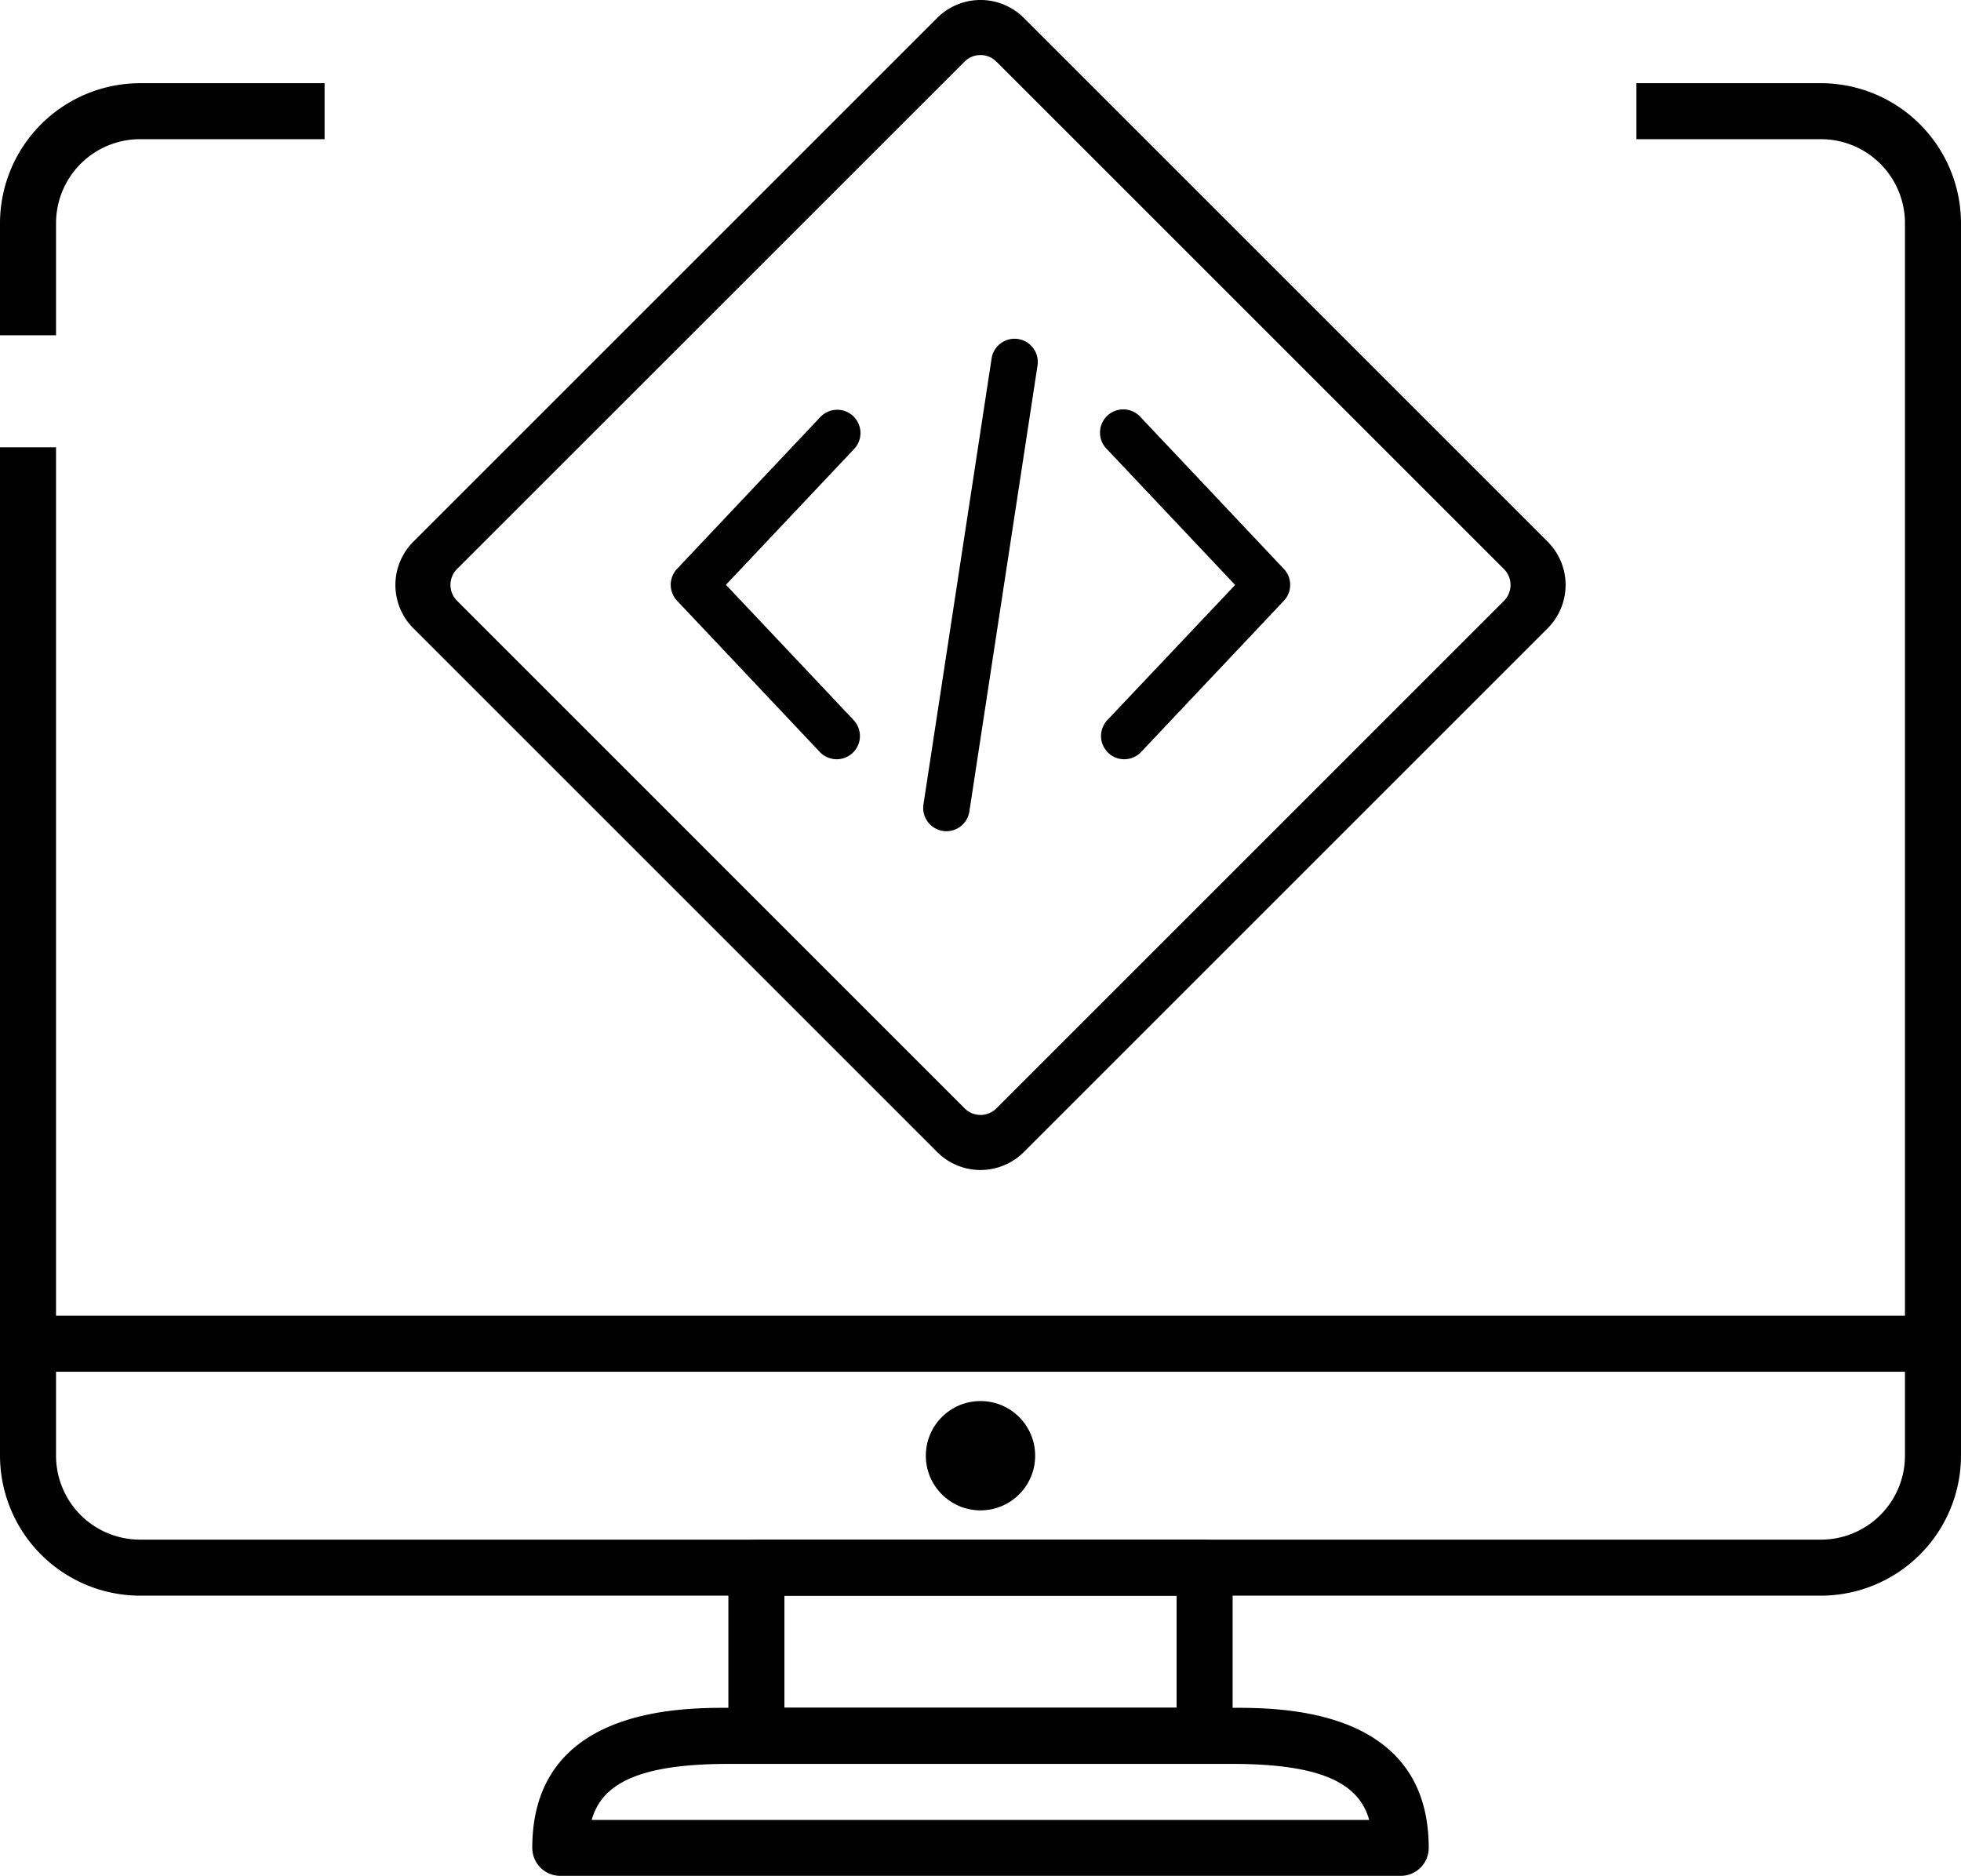
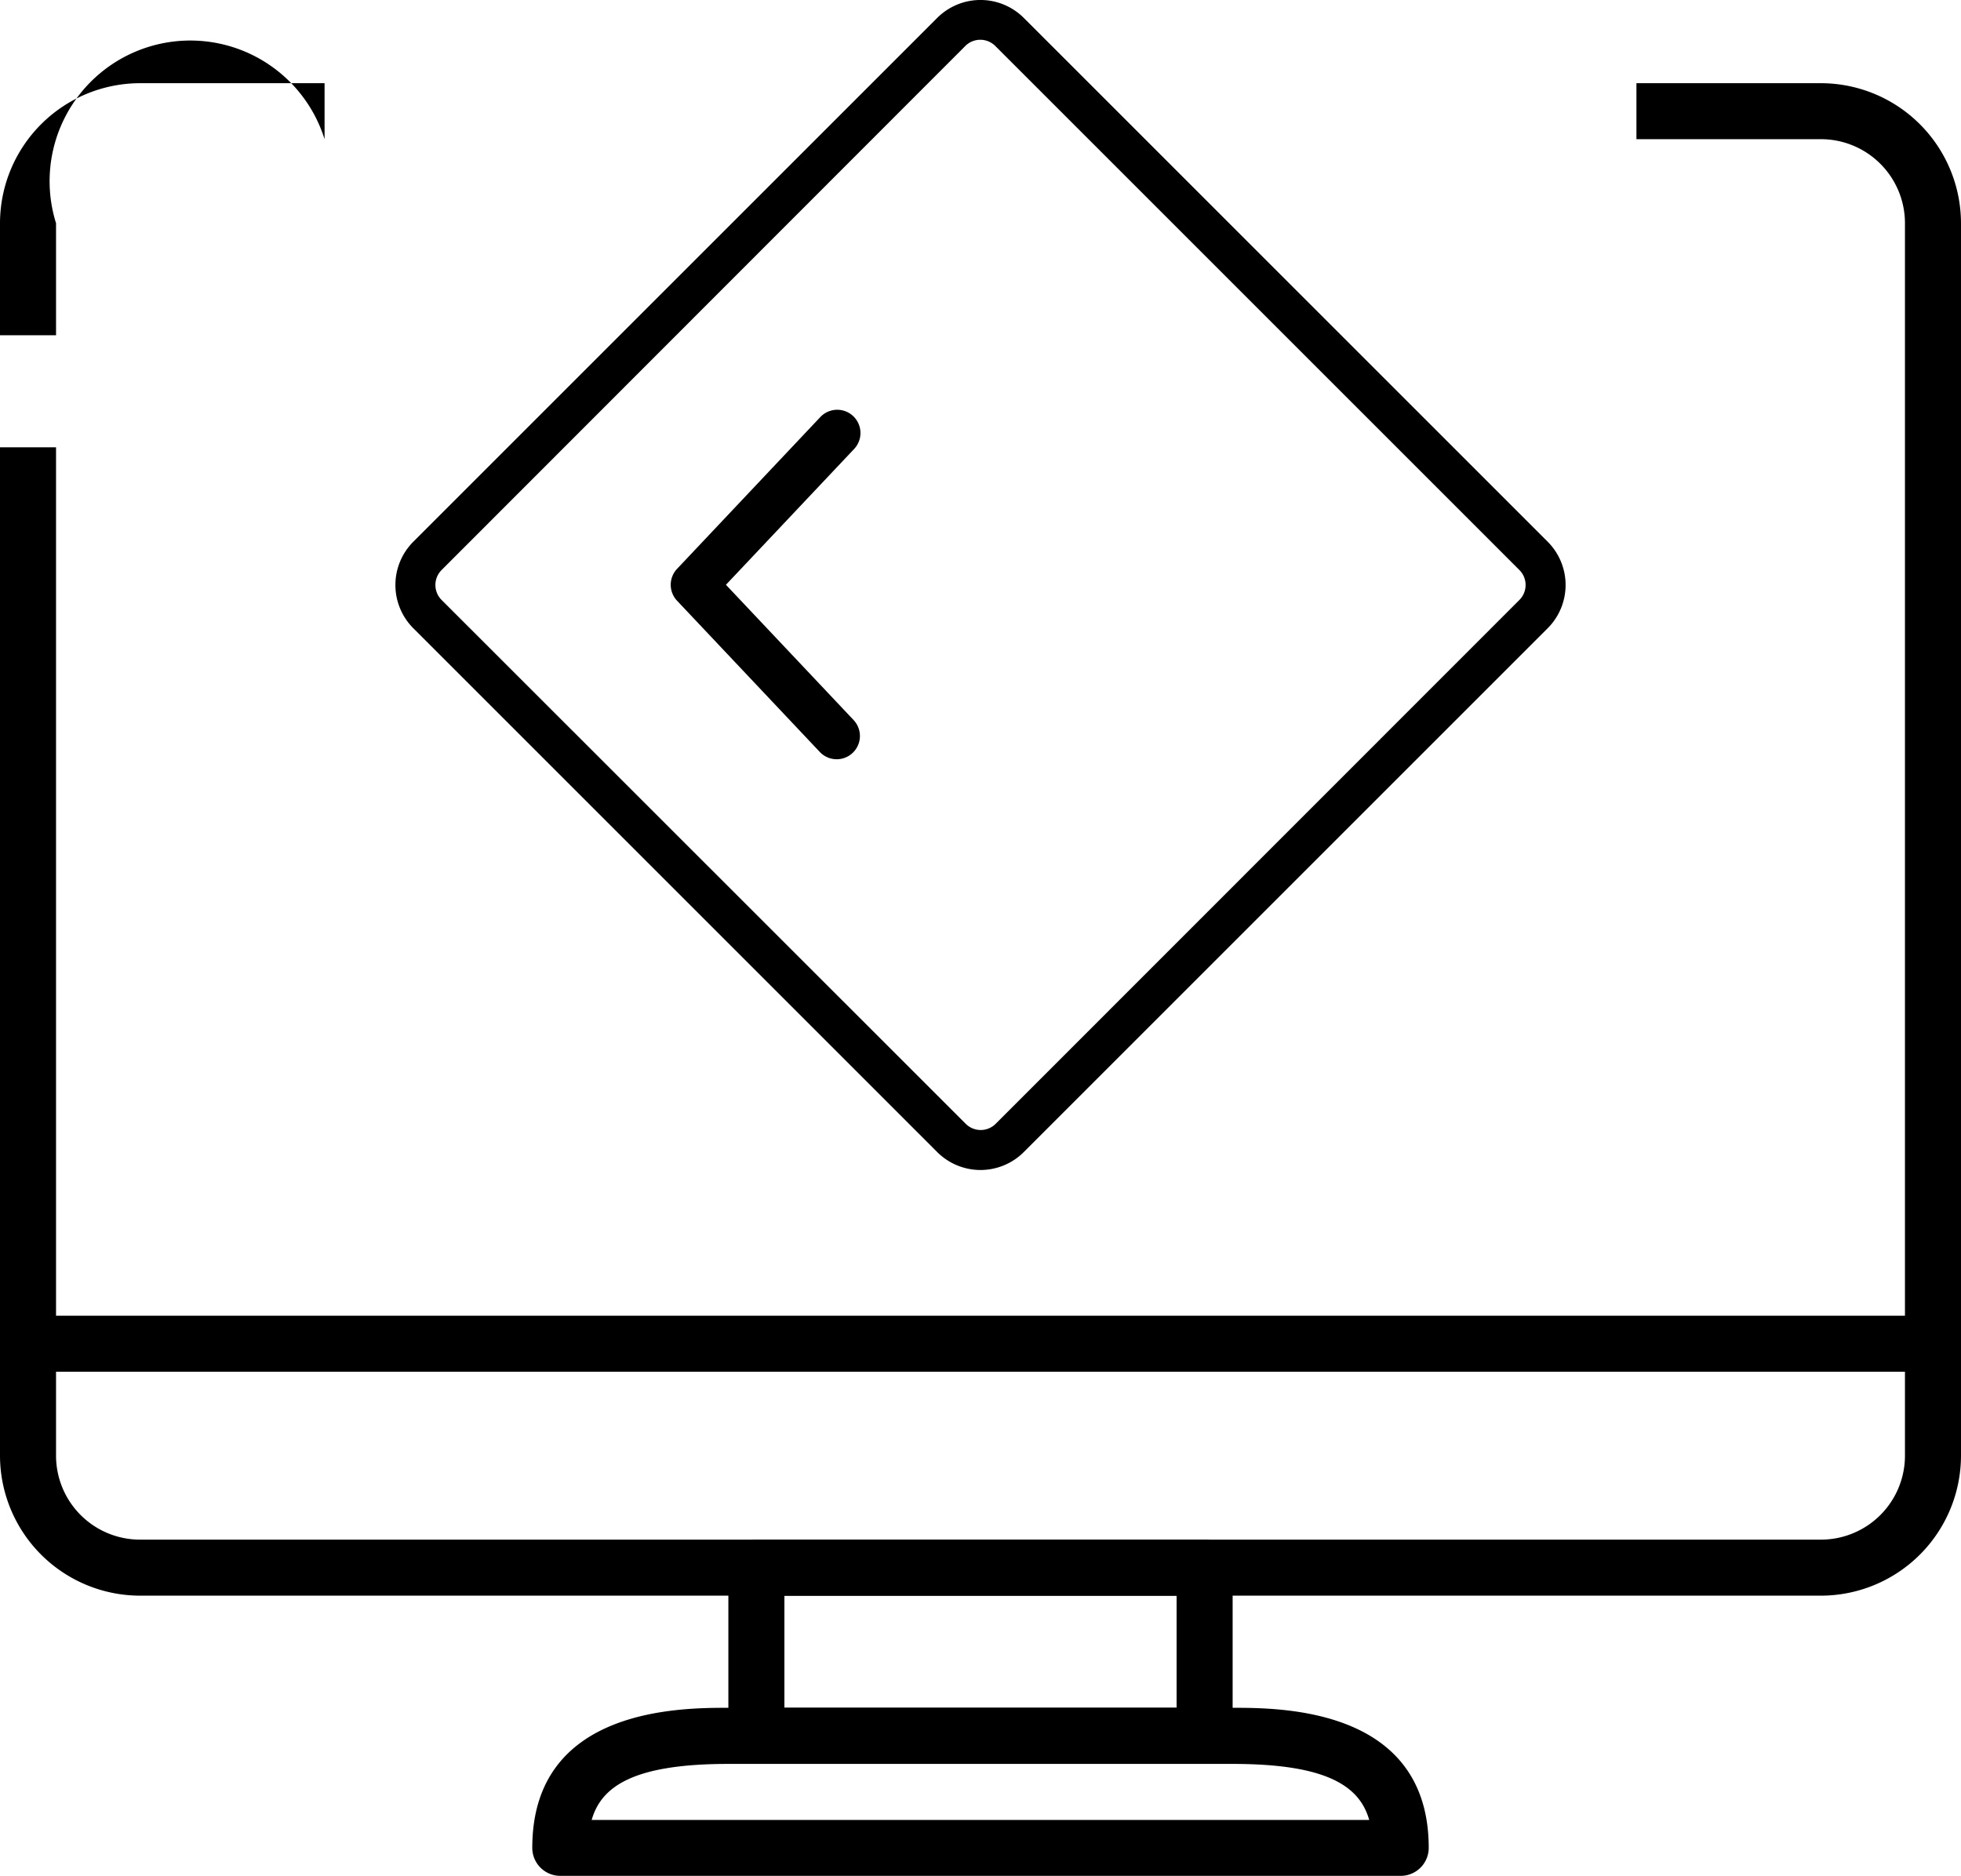
<svg xmlns="http://www.w3.org/2000/svg" id="Icons" viewBox="0 0 484.32 463.36">
  <defs>
    <style>.cls-1{stroke:#000;stroke-miterlimit:10;}</style>
  </defs>
  <title>FrontEndDev Icon</title>
  <path d="M345.94,463.36H138.38a6.92,6.92,0,0,1-6.92-6.92h0c0-34.59,36.46-34.59,48.43-34.59H304.43c12,0,48.43,0,48.43,34.59A6.92,6.92,0,0,1,345.94,463.36ZM146.16,449.55h192c-2.41-8.52-10.77-13.84-33.76-13.84H179.89c-23,0-31.34,5.32-33.76,13.84Z" transform="translate(0 0)" />
  <path d="M297.51,435.68H186.81a6.92,6.92,0,0,1-6.92-6.92h0V387.25a6.92,6.92,0,0,1,6.92-6.92h110.7a6.92,6.92,0,0,1,6.92,6.92h0v41.51A6.92,6.92,0,0,1,297.51,435.68ZM193.73,421.84h96.86V394.17H193.73Z" transform="translate(0 0)" />
  <path d="M6.92,325H477.4v13.84H6.92Z" transform="translate(0 0)" />
-   <circle cx="242.16" cy="359.58" r="13.5" />
-   <path d="M80.16,20.55V34.38H34.59A20.76,20.76,0,0,0,13.84,55.14V82.81H0V55.14A34.64,34.64,0,0,1,34.59,20.55Z" transform="translate(0 0)" />
+   <path d="M80.16,20.55V34.38A20.76,20.76,0,0,0,13.84,55.14V82.81H0V55.14A34.64,34.64,0,0,1,34.59,20.55Z" transform="translate(0 0)" />
  <path d="M404.16,20.55V34.38h45.57a20.76,20.76,0,0,1,20.75,20.76V359.55a20.75,20.75,0,0,1-20.74,20.76H34.59a20.75,20.75,0,0,1-20.75-20.75h0V110.49H0V359.55a34.64,34.64,0,0,0,34.59,34.6H449.73a34.64,34.64,0,0,0,34.59-34.6V55.14a34.64,34.64,0,0,0-34.59-34.59Z" transform="translate(0 0)" />
-   <path d="M317.1,140.55l-35.38-37.49a5.74,5.74,0,0,0-8.6,7.61l.26.27,31.67,33.55L273.37,178a5.74,5.74,0,0,0,8.34,7.88l35.38-37.49A5.74,5.74,0,0,0,317.1,140.55Z" transform="translate(0 0)" />
  <path d="M210.95,178l-31.66-33.55,31.66-33.55a5.74,5.74,0,0,0-8.35-7.88l-35.38,37.49a5.74,5.74,0,0,0,0,7.88l35.38,37.49a5.74,5.74,0,0,0,8.34-7.88Z" transform="translate(0 0)" />
-   <path d="M251.44,83.74a5.74,5.74,0,0,0-6.54,4.81h0L228.07,198.71a5.74,5.74,0,0,0,4.81,6.54h0a5.91,5.91,0,0,0,.87.07,5.74,5.74,0,0,0,5.66-4.87L256.24,90.29a5.74,5.74,0,0,0-4.8-6.55Z" transform="translate(0 0)" />
  <path class="cls-1" d="M231.83,284.23l-129.4-129.4a14.62,14.62,0,0,1,0-20.66L231.83,4.77a14.62,14.62,0,0,1,20.66,0l129.4,129.4a14.62,14.62,0,0,1,0,20.66l-129.4,129.4A14.62,14.62,0,0,1,231.83,284.23ZM246.16,11a5.73,5.73,0,0,0-8.1,0L108.71,140.45a5.73,5.73,0,0,0,0,8.1l129.45,129.4a5.73,5.73,0,0,0,8.1,0l129.35-129.4a5.73,5.73,0,0,0,0-8.1Z" transform="translate(0 0)" />
-   <path d="M232.16,279.86,106.8,154.55a14.17,14.17,0,0,1,0-20L232.16,9.13a14.17,14.17,0,0,1,20,0L377.52,134.49a14.17,14.17,0,0,1,0,20L252.16,279.86A14.17,14.17,0,0,1,232.16,279.86ZM246.08,15.22a5.55,5.55,0,0,0-7.85,0h0L112.88,140.55a5.55,5.55,0,0,0,0,7.85h0L238.24,273.78a5.55,5.55,0,0,0,7.85,0h0L371.44,148.42a5.55,5.55,0,0,0,0-7.85h0Z" transform="translate(0 0)" />
</svg>